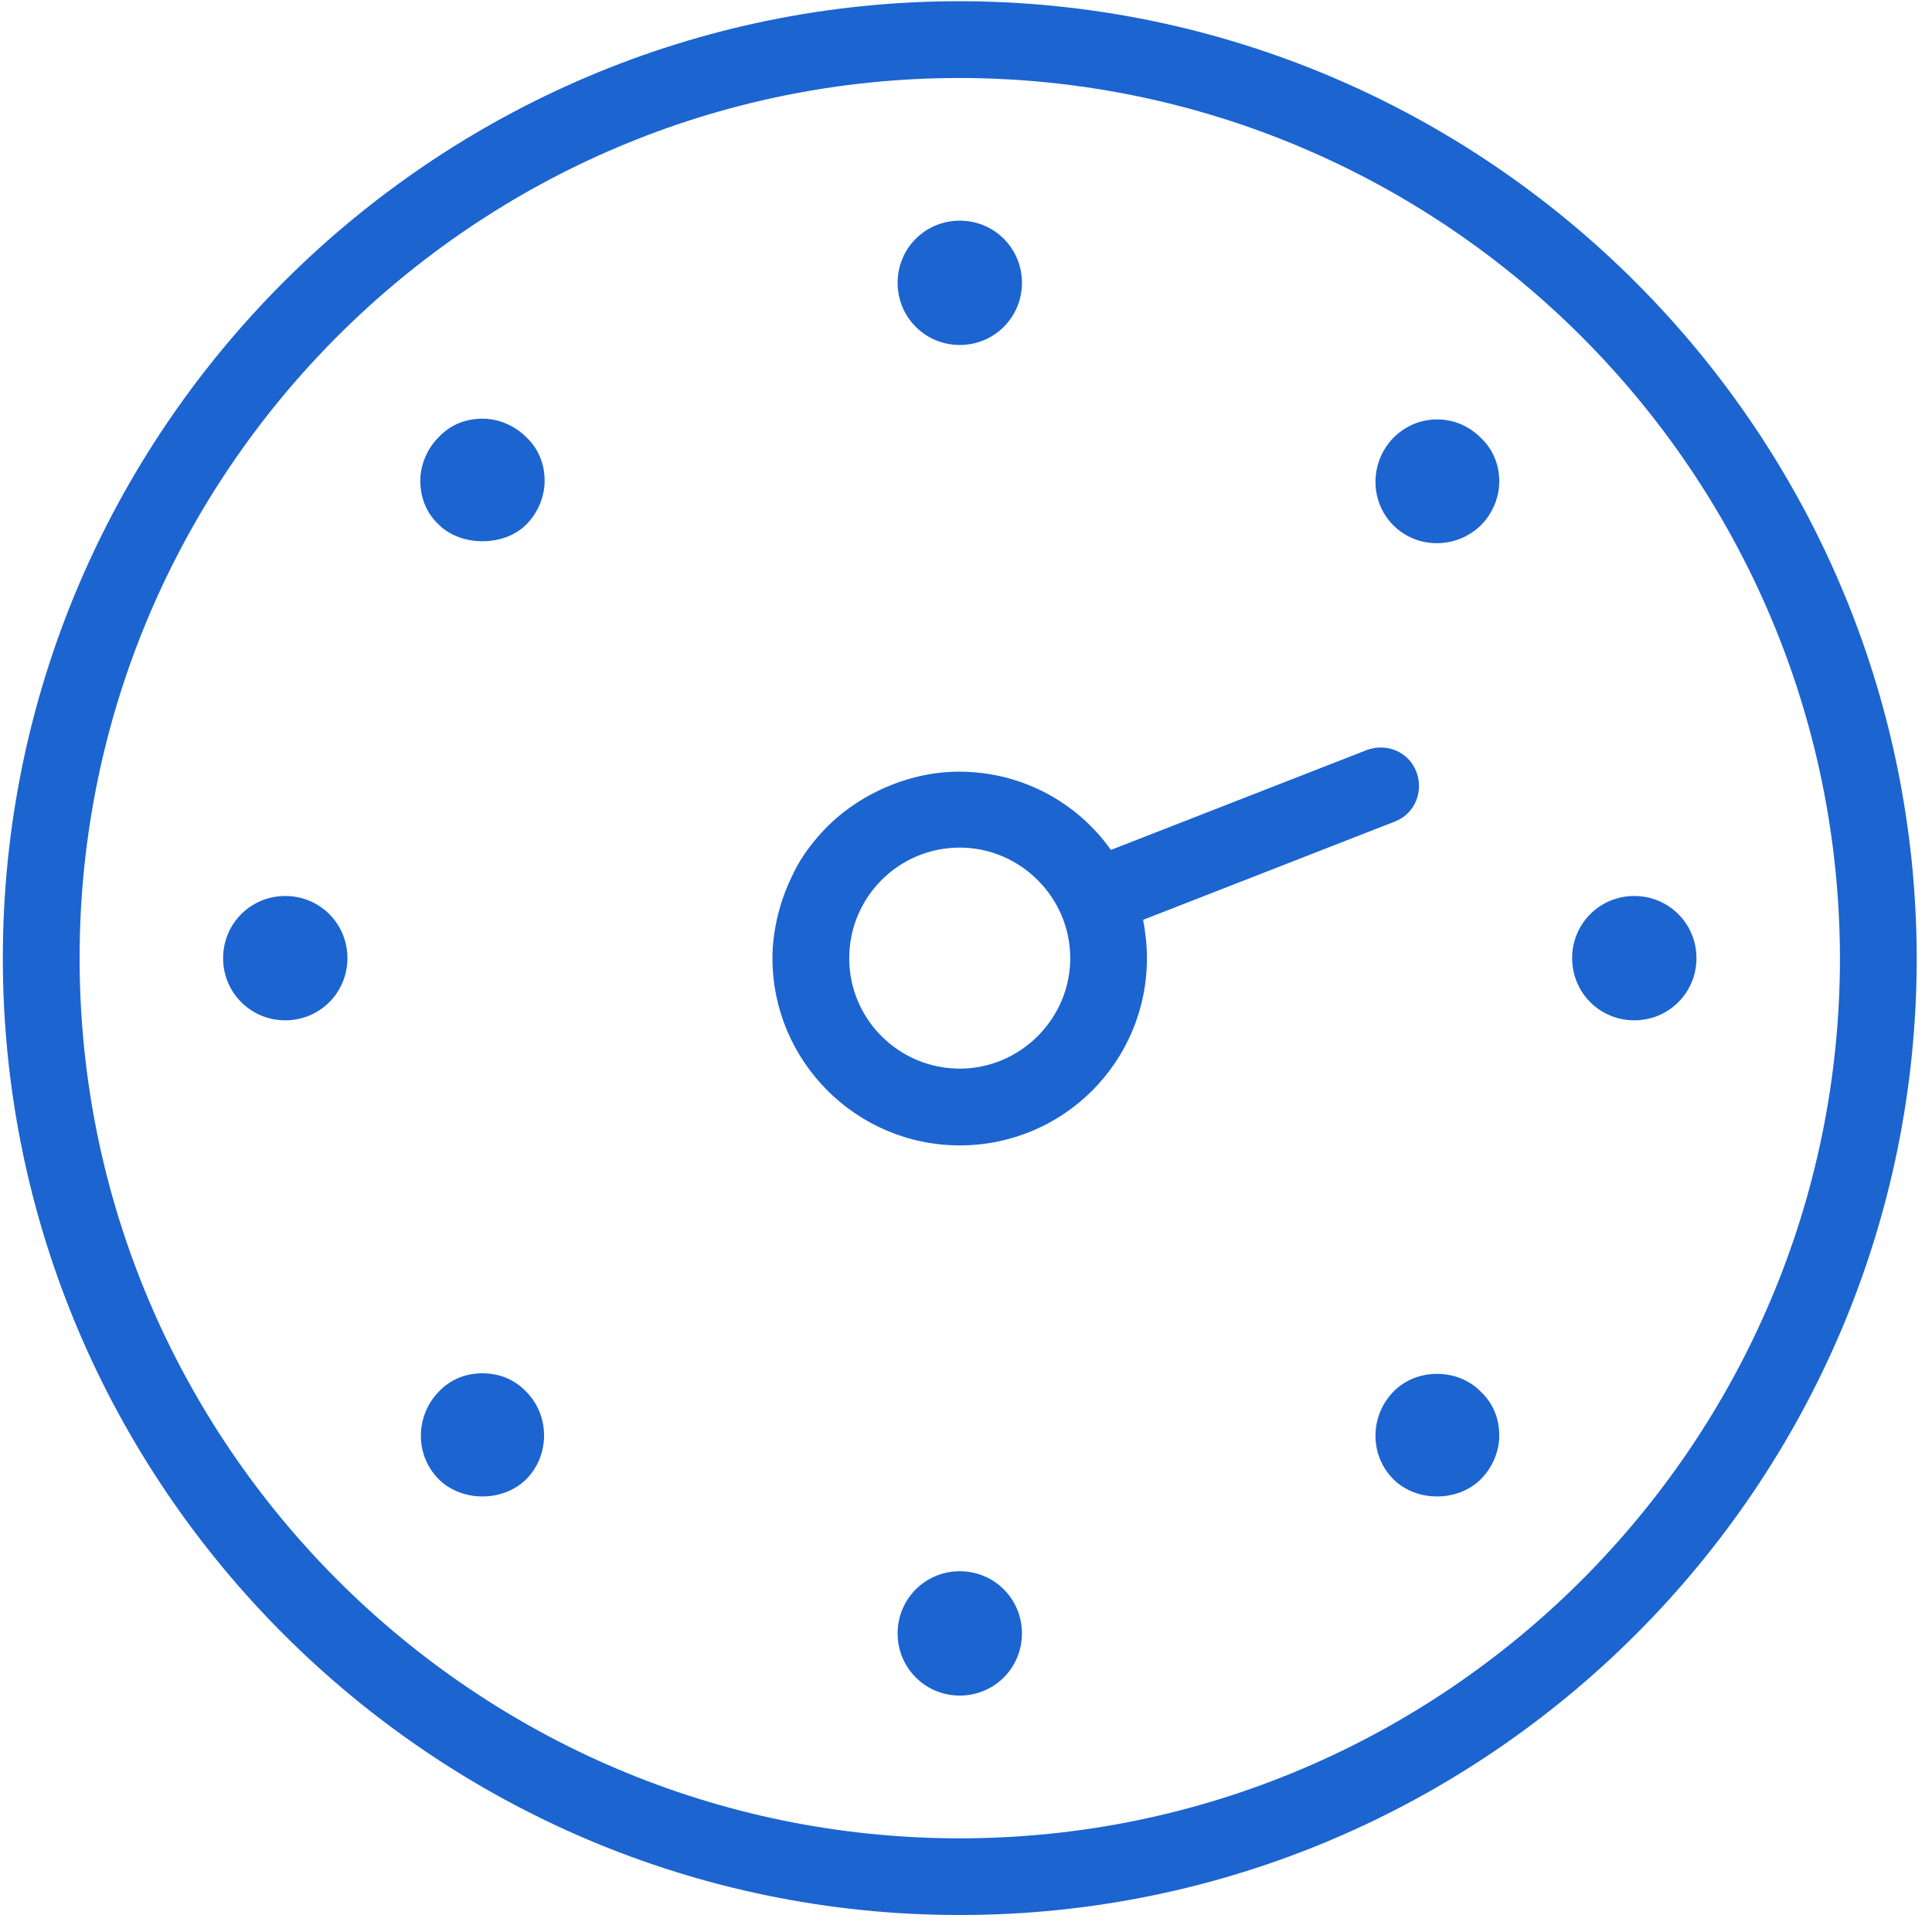
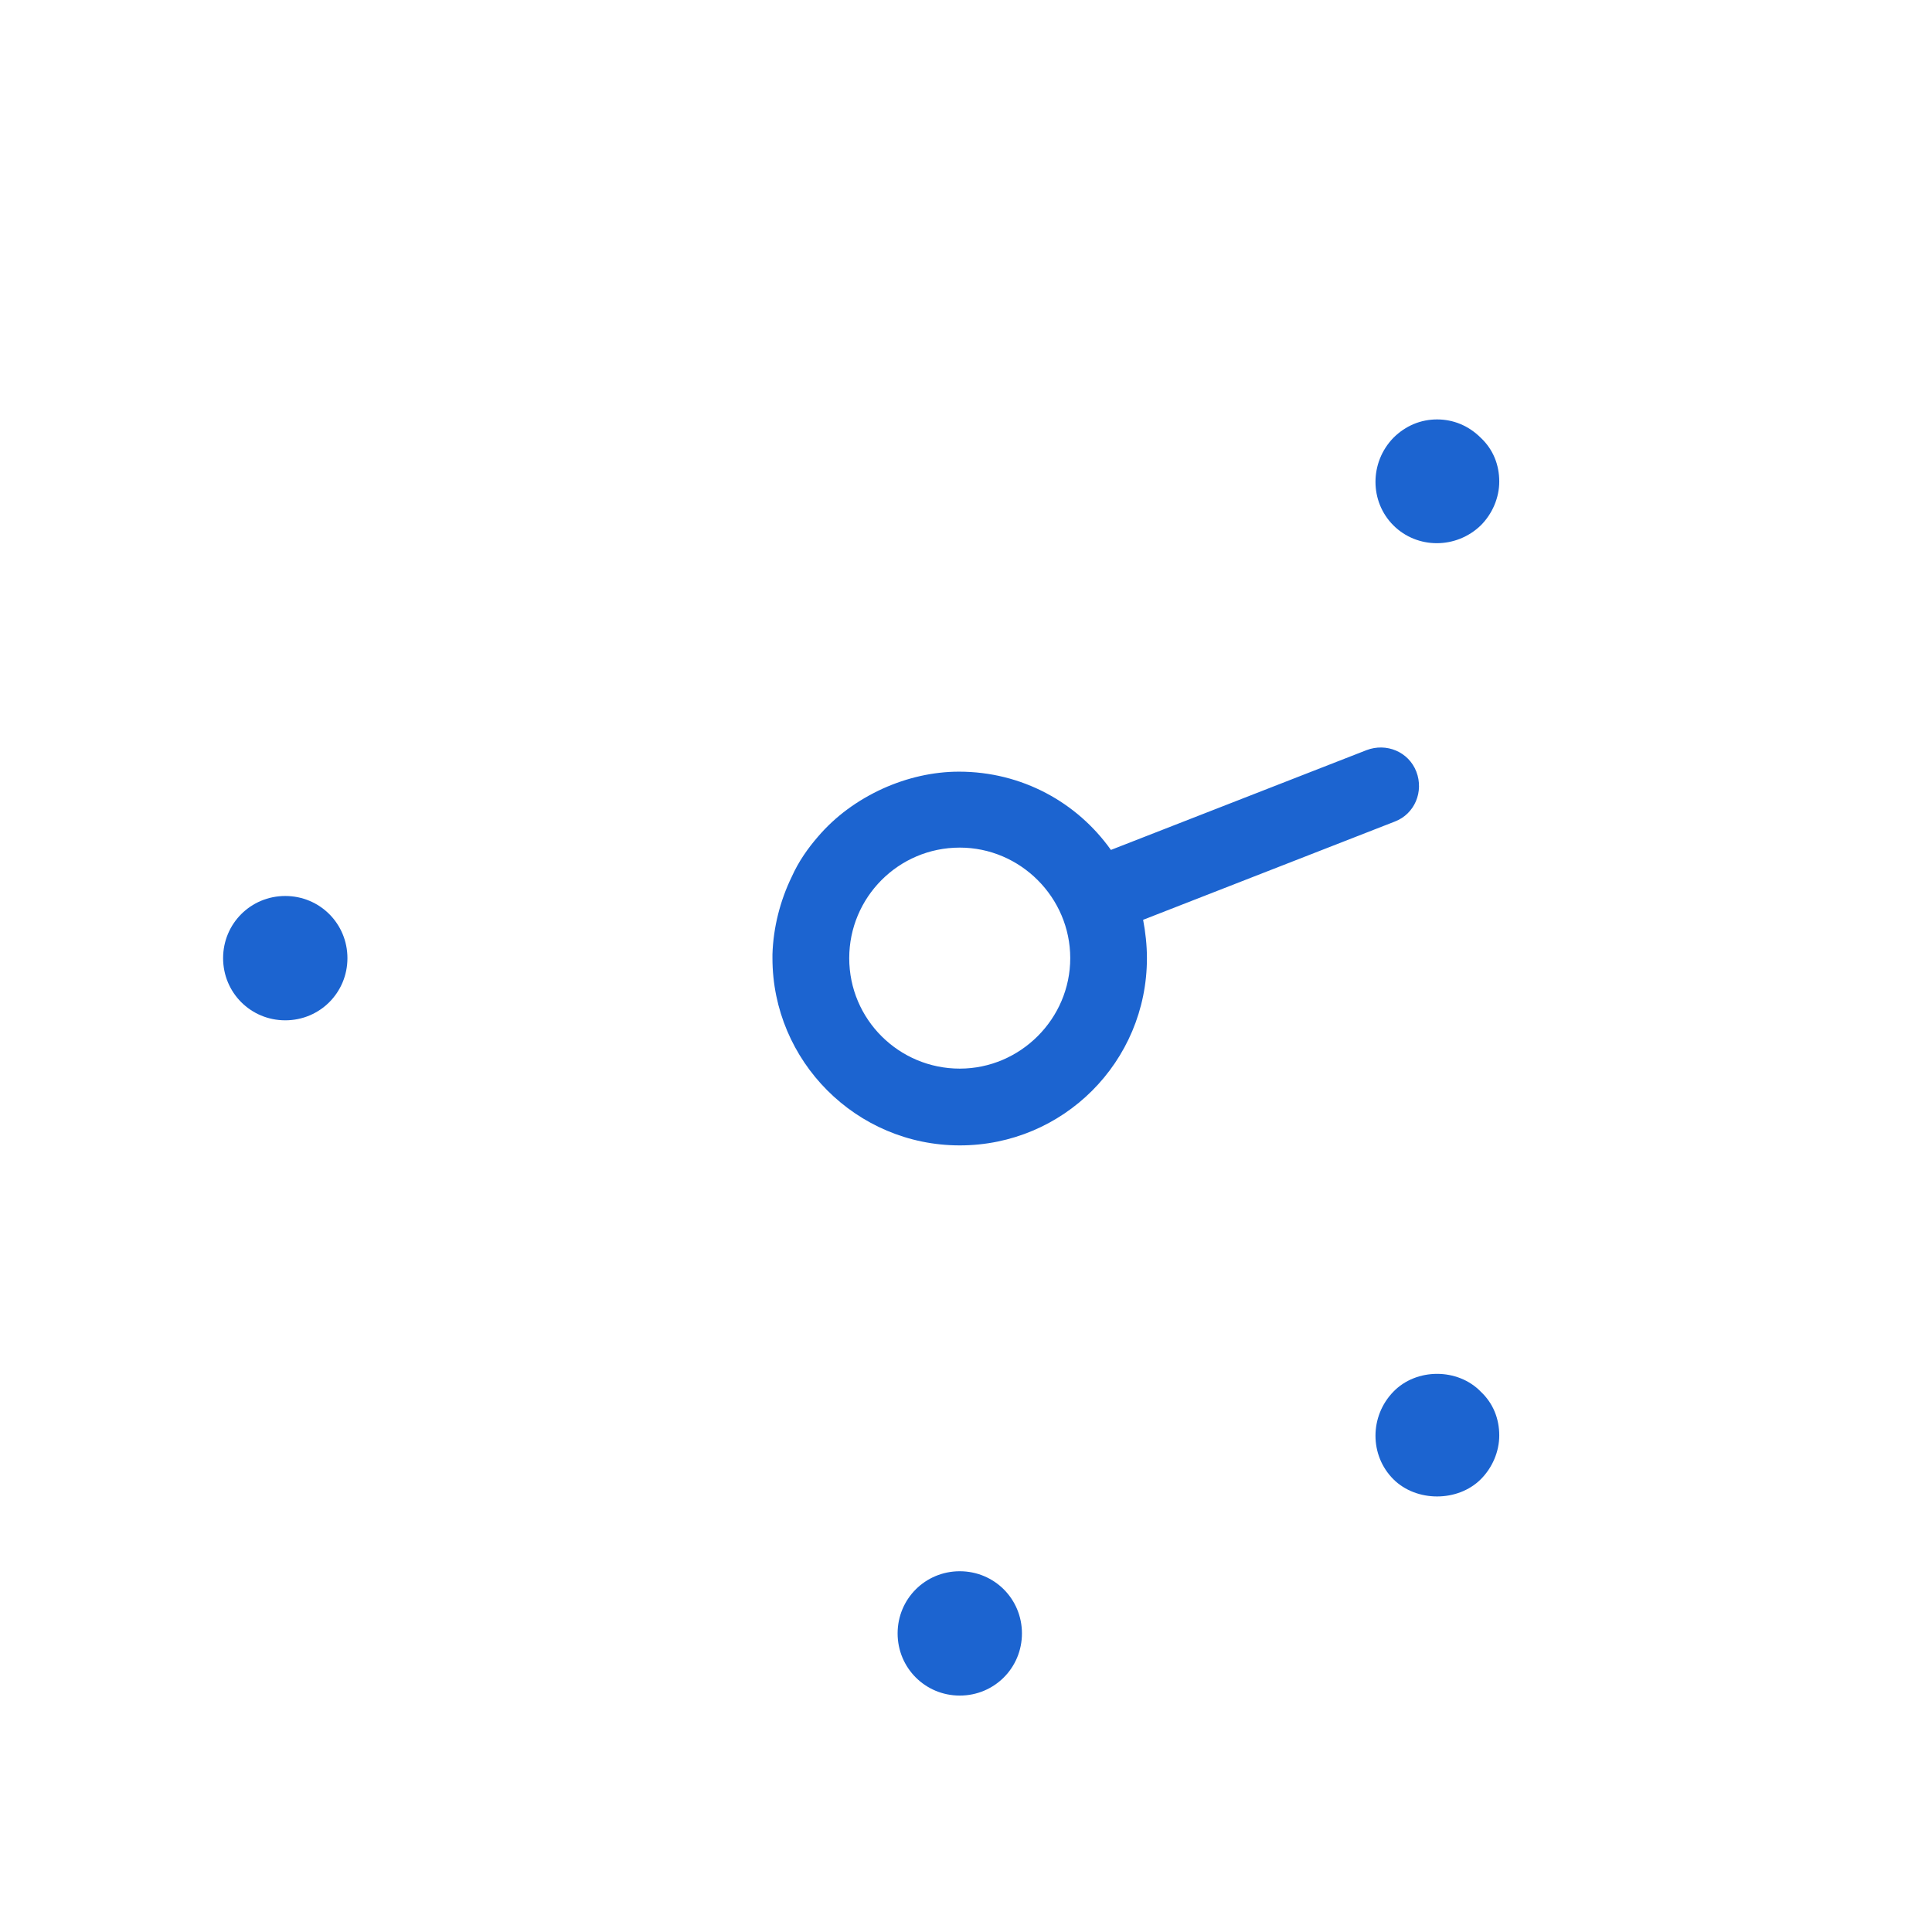
<svg xmlns="http://www.w3.org/2000/svg" width="100%" height="100%" viewBox="0 0 97 97" xml:space="preserve" style="fill-rule:evenodd;clip-rule:evenodd;stroke-linejoin:round;stroke-miterlimit:2;">
  <g transform="matrix(4.167,0,0,4.167,-1724.65,-773.968)">
    <g>
      <g transform="matrix(1,0,0,1,425.447,208.811)">
-         <path d="M0,-23.059C-6.352,-23.059 -11.53,-17.881 -11.53,-11.529C-11.53,-5.177 -6.352,0 0,0C6.352,0 11.53,-5.177 11.53,-11.529C11.52,-17.881 6.352,-23.05 0,-23.059M0,-0.924C-5.843,-0.924 -10.605,-5.677 -10.605,-11.529C-10.605,-17.382 -5.843,-22.134 0,-22.134C5.843,-22.125 10.596,-17.373 10.605,-11.529C10.605,-5.686 5.843,-0.924 0,-0.924" style="fill:rgb(28,100,208);fill-rule:nonzero;" />
-       </g>
+         </g>
      <g transform="matrix(1,0,0,1,425.447,188.396)">
-         <path d="M0,1.498C0.416,1.498 0.749,1.165 0.749,0.749C0.749,0.333 0.416,0 0,0C-0.416,0 -0.749,0.333 -0.749,0.749C-0.749,1.165 -0.416,1.498 0,1.498" style="fill:rgb(28,100,208);fill-rule:nonzero;" />
-       </g>
+         </g>
      <g transform="matrix(-1,0,0,1,417.32,198.031)">
        <path d="M0,-1.498C0.416,-1.498 0.749,-1.165 0.749,-0.749C0.749,-0.333 0.416,0 0,0C-0.416,0 -0.749,-0.333 -0.749,-0.749C-0.749,-1.165 -0.416,-1.498 0,-1.498" style="fill:rgb(28,100,208);fill-rule:nonzero;" />
      </g>
      <g transform="matrix(-1,0,0,1,425.447,206.167)">
        <path d="M0,-1.498C0.416,-1.498 0.749,-1.165 0.749,-0.749C0.749,-0.333 0.416,0 0,0C-0.416,0 -0.749,-0.333 -0.749,-0.749C-0.749,-1.165 -0.416,-1.498 0,-1.498" style="fill:rgb(28,100,208);fill-rule:nonzero;" />
      </g>
      <g transform="matrix(-1,0,0,1,433.574,198.031)">
-         <path d="M0,-1.498C0.416,-1.498 0.749,-1.165 0.749,-0.749C0.749,-0.333 0.416,0 0,0C-0.416,0 -0.749,-0.333 -0.749,-0.749C-0.749,-1.165 -0.416,-1.498 0,-1.498" style="fill:rgb(28,100,208);fill-rule:nonzero;" />
-       </g>
+         </g>
      <g transform="matrix(1,0,0,1,420.223,191.05)">
-         <path d="M0,1.008C0.139,0.869 0.222,0.675 0.222,0.481C0.222,0.278 0.148,0.093 0,-0.046C-0.139,-0.185 -0.333,-0.268 -0.527,-0.268C-0.73,-0.268 -0.915,-0.194 -1.054,-0.046C-1.193,0.093 -1.276,0.287 -1.276,0.481C-1.276,0.684 -1.202,0.869 -1.054,1.008C-0.786,1.276 -0.268,1.276 0,1.008" style="fill:rgb(28,100,208);fill-rule:nonzero;" />
-       </g>
+         </g>
      <g transform="matrix(1,0,0,1,419.696,203.837)">
-         <path d="M0,-1.553C-0.203,-1.553 -0.388,-1.479 -0.527,-1.331C-0.814,-1.035 -0.814,-0.564 -0.527,-0.277C-0.25,0 0.25,0 0.527,-0.277C0.814,-0.564 0.814,-1.044 0.527,-1.331C0.388,-1.479 0.203,-1.553 0,-1.553" style="fill:rgb(28,100,208);fill-rule:nonzero;" />
-       </g>
+         </g>
      <g transform="matrix(1,0,0,1,430.671,203.55)">
        <path d="M0,-1.044C-0.287,-0.748 -0.287,-0.277 0,0.01C0.277,0.287 0.777,0.287 1.054,0.01C1.193,-0.129 1.276,-0.323 1.276,-0.517C1.276,-0.72 1.202,-0.905 1.054,-1.044C0.777,-1.331 0.277,-1.331 0,-1.044" style="fill:rgb(28,100,208);fill-rule:nonzero;" />
      </g>
      <g transform="matrix(1,0,0,1,431.725,191.078)">
        <path d="M0,0.989C0.139,0.85 0.222,0.656 0.222,0.462C0.222,0.259 0.148,0.074 0,-0.065C-0.148,-0.213 -0.333,-0.287 -0.527,-0.287C-0.721,-0.287 -0.906,-0.213 -1.054,-0.065C-1.341,0.231 -1.341,0.702 -1.054,0.989C-0.767,1.276 -0.296,1.276 0,0.989" style="fill:rgb(28,100,208);fill-rule:nonzero;" />
      </g>
      <g transform="matrix(1,0,0,1,423.736,198.401)">
        <path d="M0,-2.58C-0.12,-2.441 -0.231,-2.284 -0.314,-2.099C-0.453,-1.813 -0.536,-1.489 -0.546,-1.165L-0.546,-1.119C-0.546,0.12 0.462,1.137 1.711,1.137C2.959,1.137 3.966,0.129 3.966,-1.119C3.966,-1.276 3.948,-1.434 3.92,-1.581L6.953,-2.765C7.193,-2.857 7.304,-3.126 7.212,-3.366C7.119,-3.606 6.851,-3.717 6.611,-3.625L3.532,-2.423C3.125,-2.996 2.459,-3.366 1.701,-3.366C1.387,-3.366 1.073,-3.292 0.786,-3.163C0.481,-3.024 0.213,-2.83 0,-2.58M1.711,0.212C0.98,0.212 0.379,-0.379 0.379,-1.119C0.379,-1.85 0.971,-2.451 1.711,-2.451C2.441,-2.451 3.042,-1.85 3.042,-1.119C3.042,-0.389 2.441,0.212 1.711,0.212" style="fill:rgb(28,100,208);fill-rule:nonzero;" />
      </g>
    </g>
  </g>
</svg>